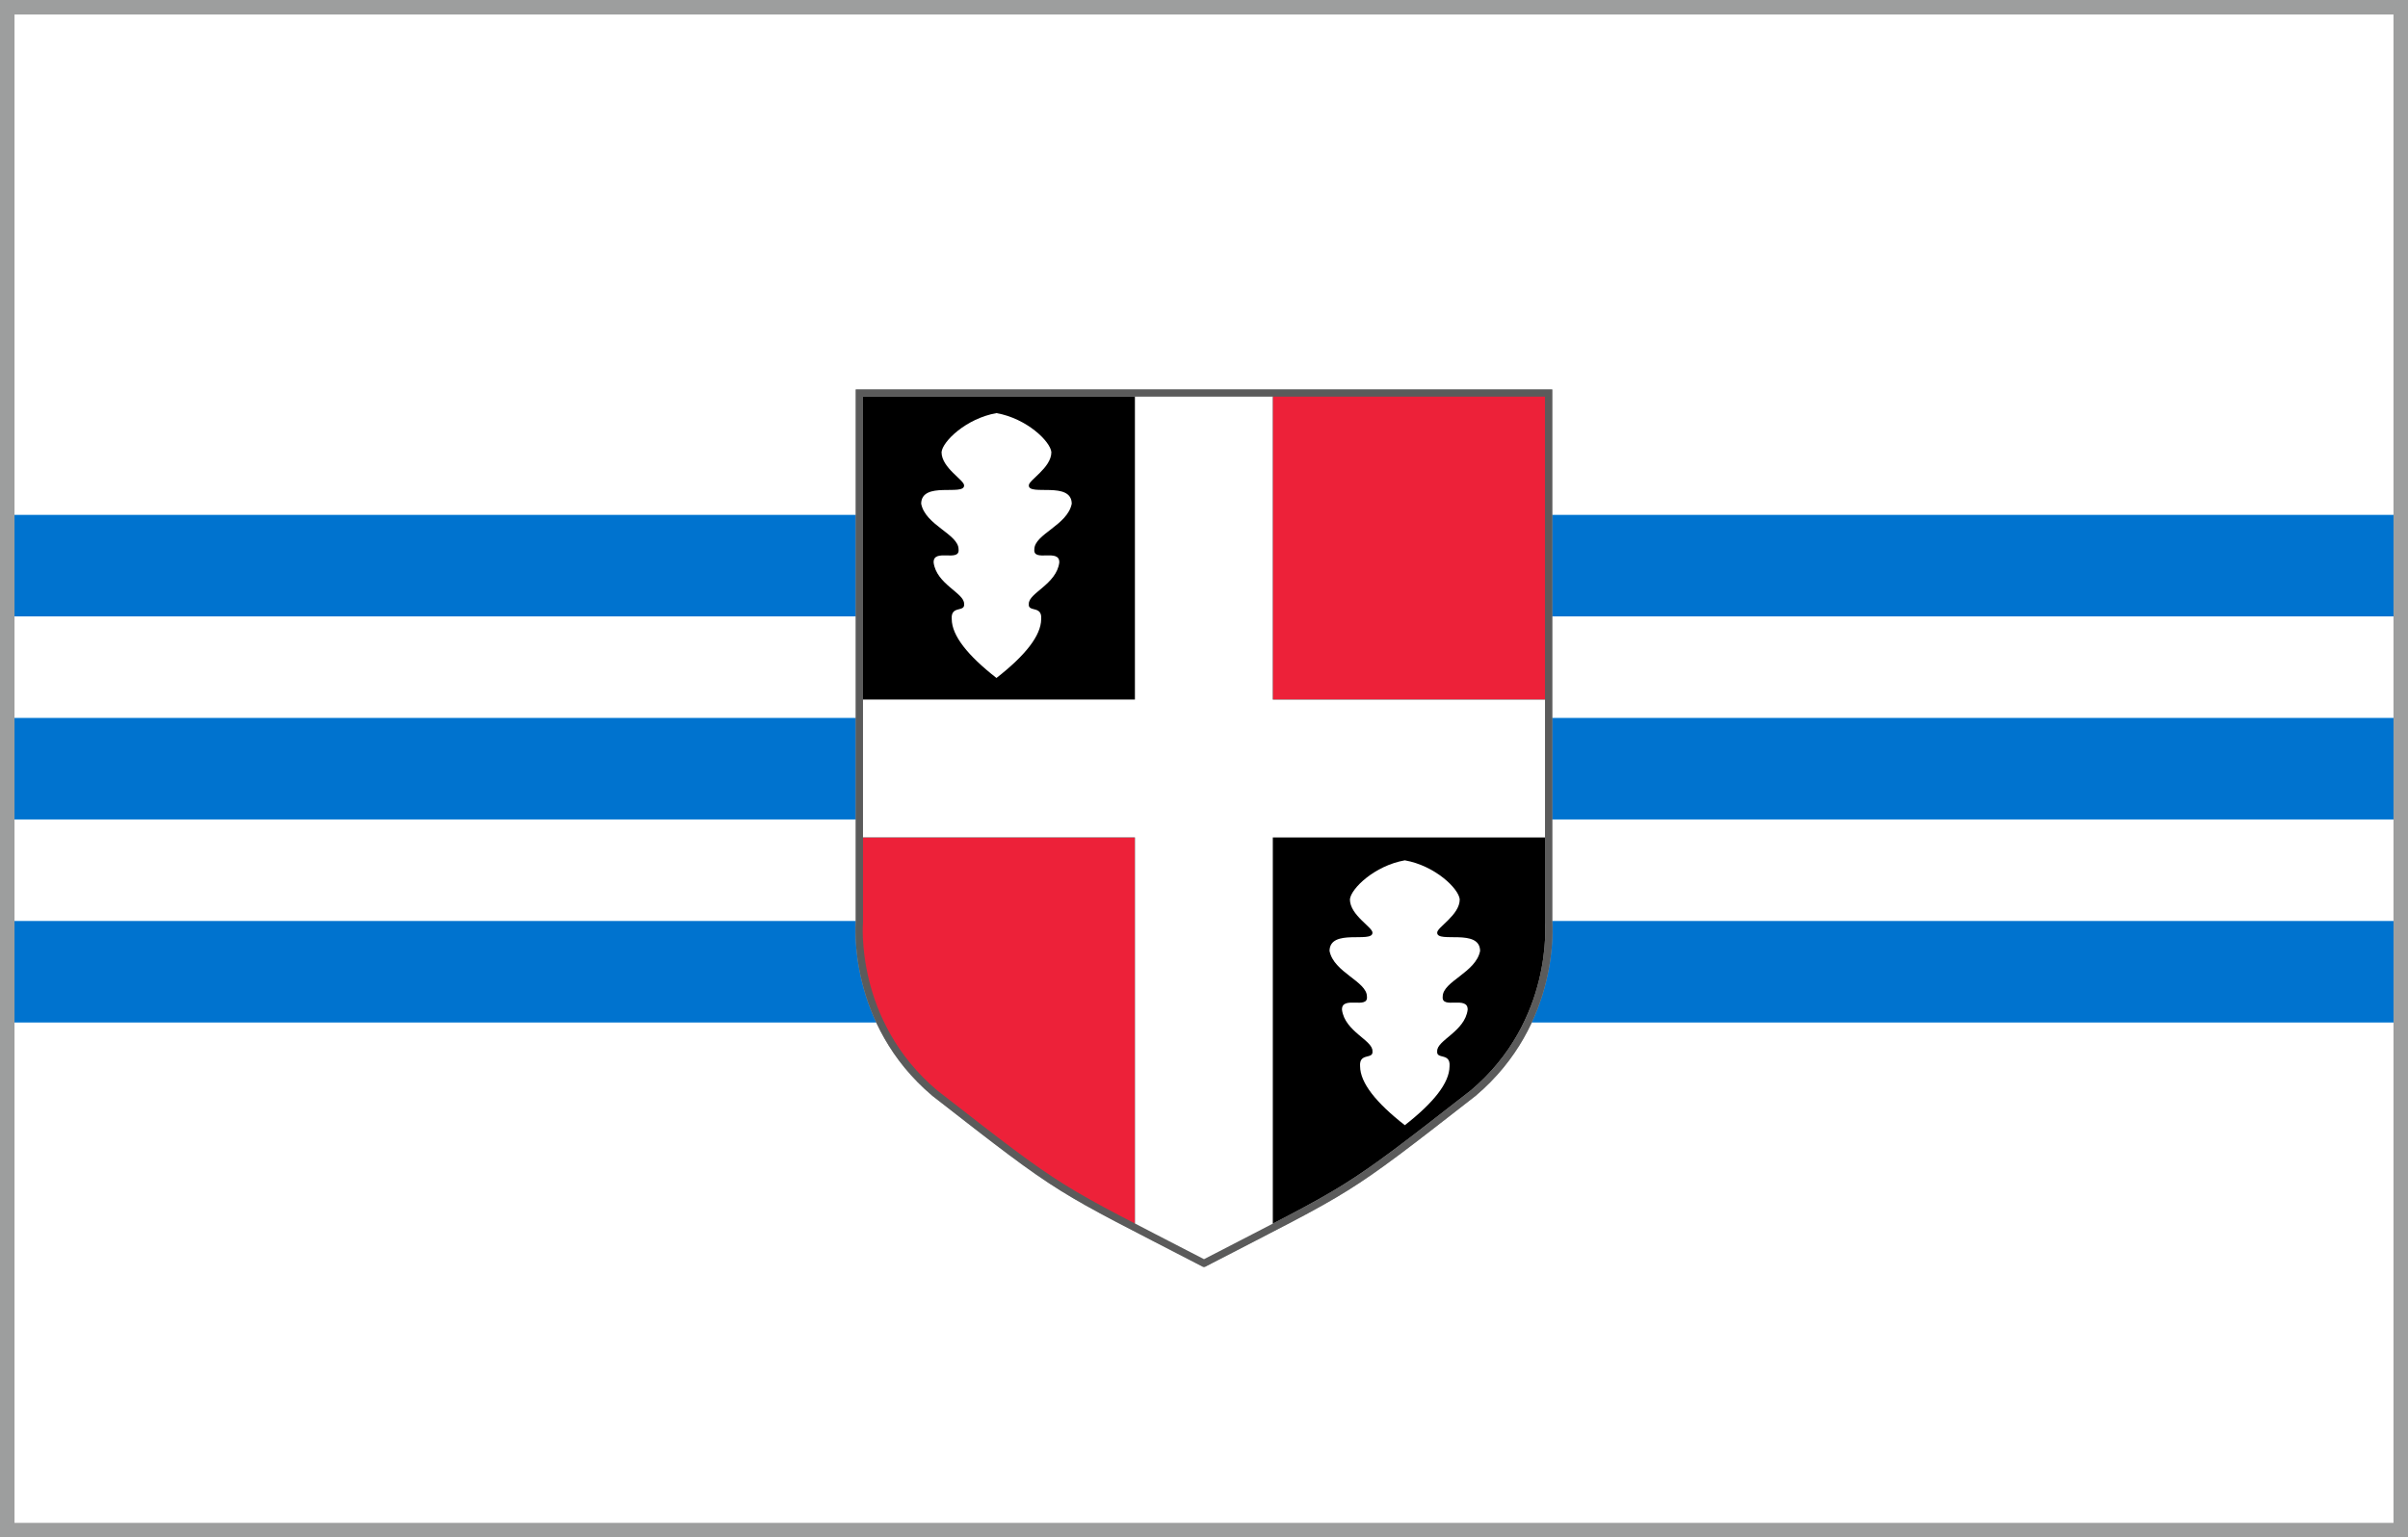
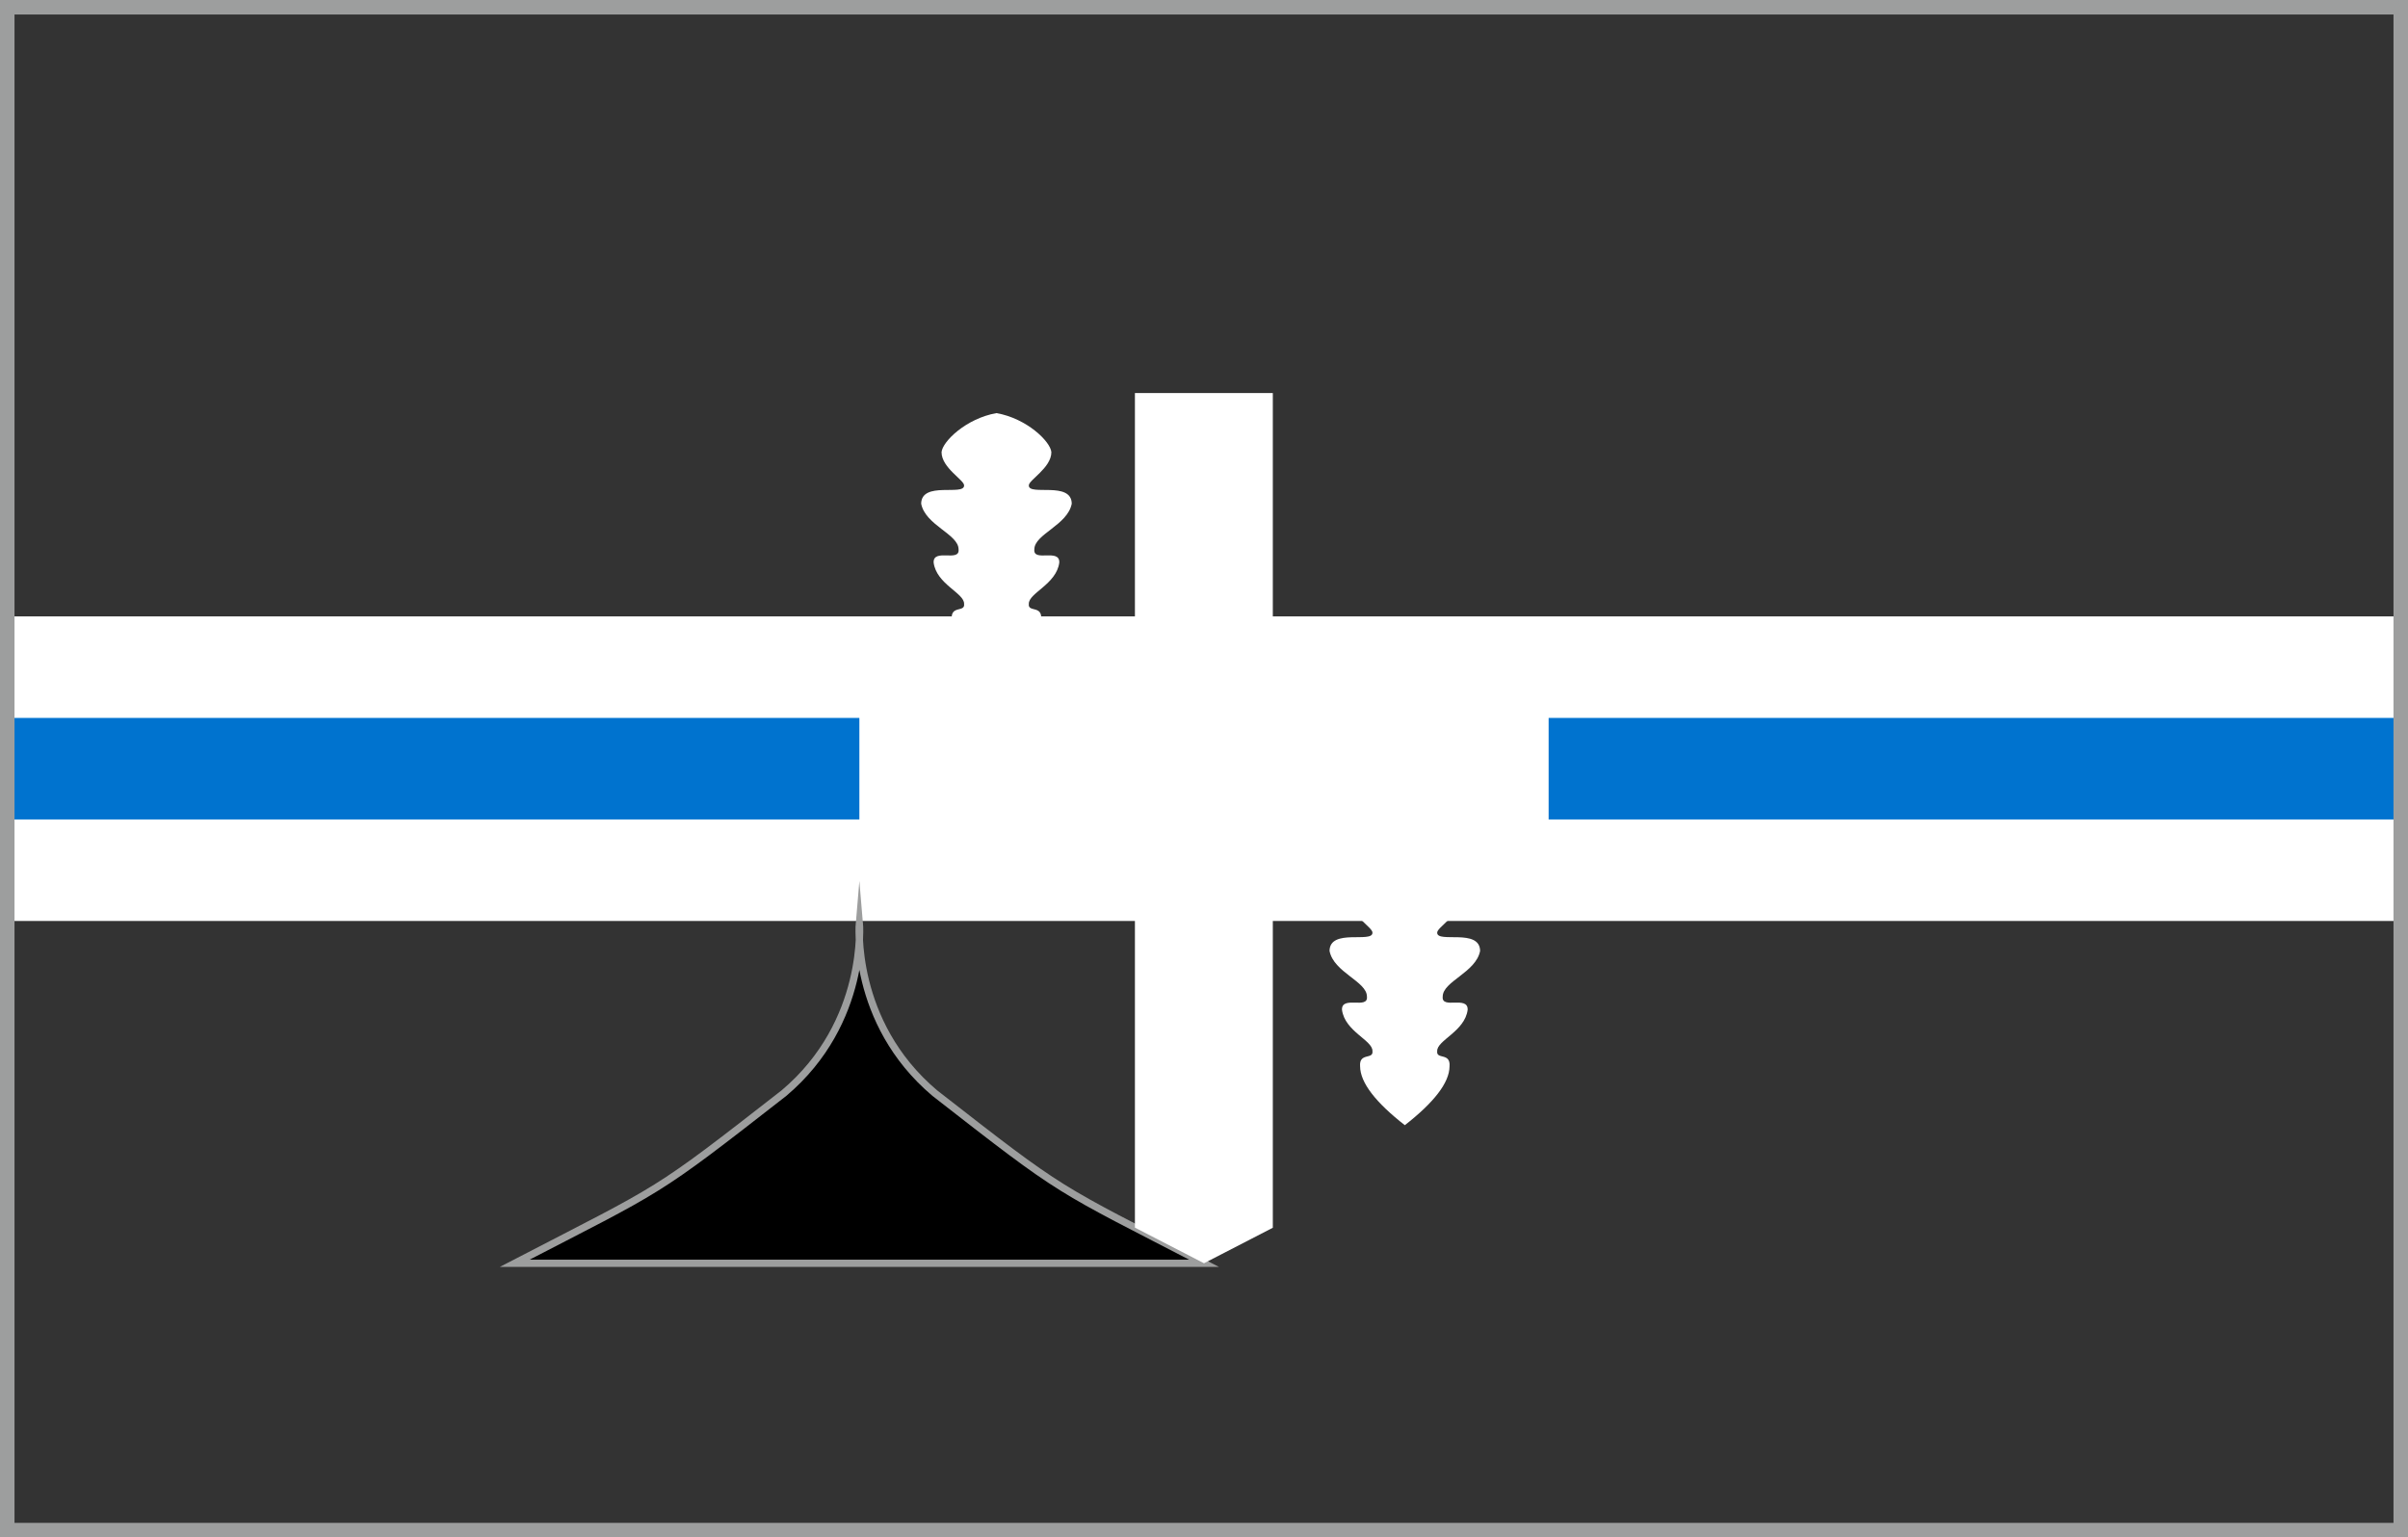
<svg xmlns="http://www.w3.org/2000/svg" xml:space="preserve" width="166mm" height="106mm" version="1.1" style="shape-rendering:geometricPrecision; text-rendering:geometricPrecision; image-rendering:optimizeQuality; fill-rule:evenodd; clip-rule:evenodd" viewBox="0 0 16600 10600">
  <rect x="0" y="0" width="16600" height="10600" fill="#333333" stroke="none" />
  <defs>
    <style type="text/css">
   
    .str2 {stroke:#9D9E9E;stroke-width:100;stroke-miterlimit:22.926}
    .str0 {stroke:#9D9E9E;stroke-width:50;stroke-miterlimit:22.926}
    .str1 {stroke:#5B5B5B;stroke-width:50;stroke-miterlimit:22.926}
    .fil5 {fill:none}
    .fil3 {fill:black}
    .fil1 {fill:#0073CF}
    .fil4 {fill:#ED2139}
    .fil2 {fill:white}
    .fil0 {fill:white}
   
  </style>
  </defs>
  <g id="Layer_x0020_1">
    <g id="_1825780755984">
-       <rect class="fil0" x="50" y="50" width="16499.99" height="10500" />
-       <rect class="fil1" x="50" y="3550" width="16500" height="3500" />
      <rect class="fil2" x="50" y="4250" width="16500" height="2100" />
      <rect class="fil1" x="50" y="4950.01" width="16500" height="699.99" />
-       <path class="fil3 str0" d="M8300 8710c-1037.31,-537.15 -946.72,-464.09 -1855.89,-1173.1 -580.27,-489.83 -519.88,-1177.25 -519.88,-1177.25l0 -3649.65 4751.53 0 0 3649.65c0,0 60.4,687.42 -519.87,1177.25 -909.18,709.01 -818.59,635.95 -1855.89,1173.1z" />
-       <path class="fil4" d="M7823.75 8464.23c-561.98,-291.29 -639.94,-350.49 -1379.64,-927.33 -473.12,-399.38 -520.32,-930.05 -521.62,-1112.44l0 -16.12c0.23,-31.24 1.75,-48.69 1.75,-48.69l0 -585.62 1899.51 0 0 2690.2zm950.63 -5754.23l1901.39 0 0 2113.41 -1901.39 0 0 -2113.41z" />
+       <path class="fil3 str0" d="M8300 8710c-1037.31,-537.15 -946.72,-464.09 -1855.89,-1173.1 -580.27,-489.83 -519.88,-1177.25 -519.88,-1177.25c0,0 60.4,687.42 -519.87,1177.25 -909.18,709.01 -818.59,635.95 -1855.89,1173.1z" />
      <path class="fil0" d="M6869.3 2848.27c-209.12,36.95 -372.02,195.53 -378.53,269.27 0,109.24 159.35,193.8 155.42,230.32 0,73.2 -293.61,-32.37 -295.9,124.79 28.03,148.66 257.78,210.32 257.78,314.84 10.52,91.01 -175.1,-9.01 -171.93,91.01 19.04,150 212.54,210.4 210.05,285.09 7.78,60.81 -92.95,7.56 -85.18,105.15 0.96,114.23 109.89,250.79 308.29,405.85 198.4,-155.06 307.34,-291.62 308.29,-405.85 7.78,-97.59 -92.95,-44.34 -85.17,-105.15 -2.49,-74.69 191.01,-135.09 210.05,-285.09 3.17,-100.02 -182.45,0 -171.93,-91.01 0,-104.52 229.74,-166.18 257.78,-314.84 -2.29,-157.16 -295.9,-51.59 -295.9,-124.79 -3.93,-36.52 155.42,-121.08 155.42,-230.32 -6.51,-73.74 -169.41,-232.32 -378.54,-269.27zm2815.15 3083.55c-209.12,36.95 -372.02,195.53 -378.53,269.27 0,109.23 159.34,193.8 155.42,230.32 0,73.19 -293.61,-32.37 -295.91,124.79 28.04,148.66 257.79,210.32 257.79,314.84 10.52,91.01 -175.1,-9.01 -171.93,91.01 19.04,150 212.54,210.4 210.05,285.09 7.77,60.81 -92.95,7.56 -85.18,105.15 0.96,114.23 109.89,250.78 308.29,405.84 198.4,-155.06 307.33,-291.61 308.29,-405.84 7.78,-97.59 -92.95,-44.34 -85.17,-105.15 -2.5,-74.69 191.01,-135.09 210.05,-285.09 3.17,-100.02 -182.45,0 -171.93,-91.01 0,-104.52 229.74,-166.18 257.78,-314.84 -2.29,-157.16 -295.9,-51.6 -295.9,-124.79 -3.93,-36.52 155.41,-121.09 155.41,-230.32 -6.5,-73.74 -169.4,-232.32 -378.53,-269.27zm-1384.45 2778.18c-193.37,-100.13 -347.49,-179.03 -476.25,-245.77l0 -2690.2 -1899.51 0 0 -950.62 1899.51 0 0 -2113.41 950.63 0 0 2113.41 1901.39 0 0 950.62 -1901.39 0 0 2691.17c-128.39,66.53 -281.94,145.15 -474.38,244.8z" />
-       <path class="fil5 str1" d="M8300 8710c-1037.31,-537.15 -946.72,-464.09 -1855.89,-1173.1 -580.27,-489.83 -519.88,-1177.25 -519.88,-1177.25l0 -3649.65 4751.53 0 0 3649.65c0,0 60.4,687.42 -519.87,1177.25 -909.18,709.01 -818.59,635.95 -1855.89,1173.1z" />
      <rect class="fil5 str2" x="50" y="50" width="16499.99" height="10500" />
    </g>
  </g>
</svg>